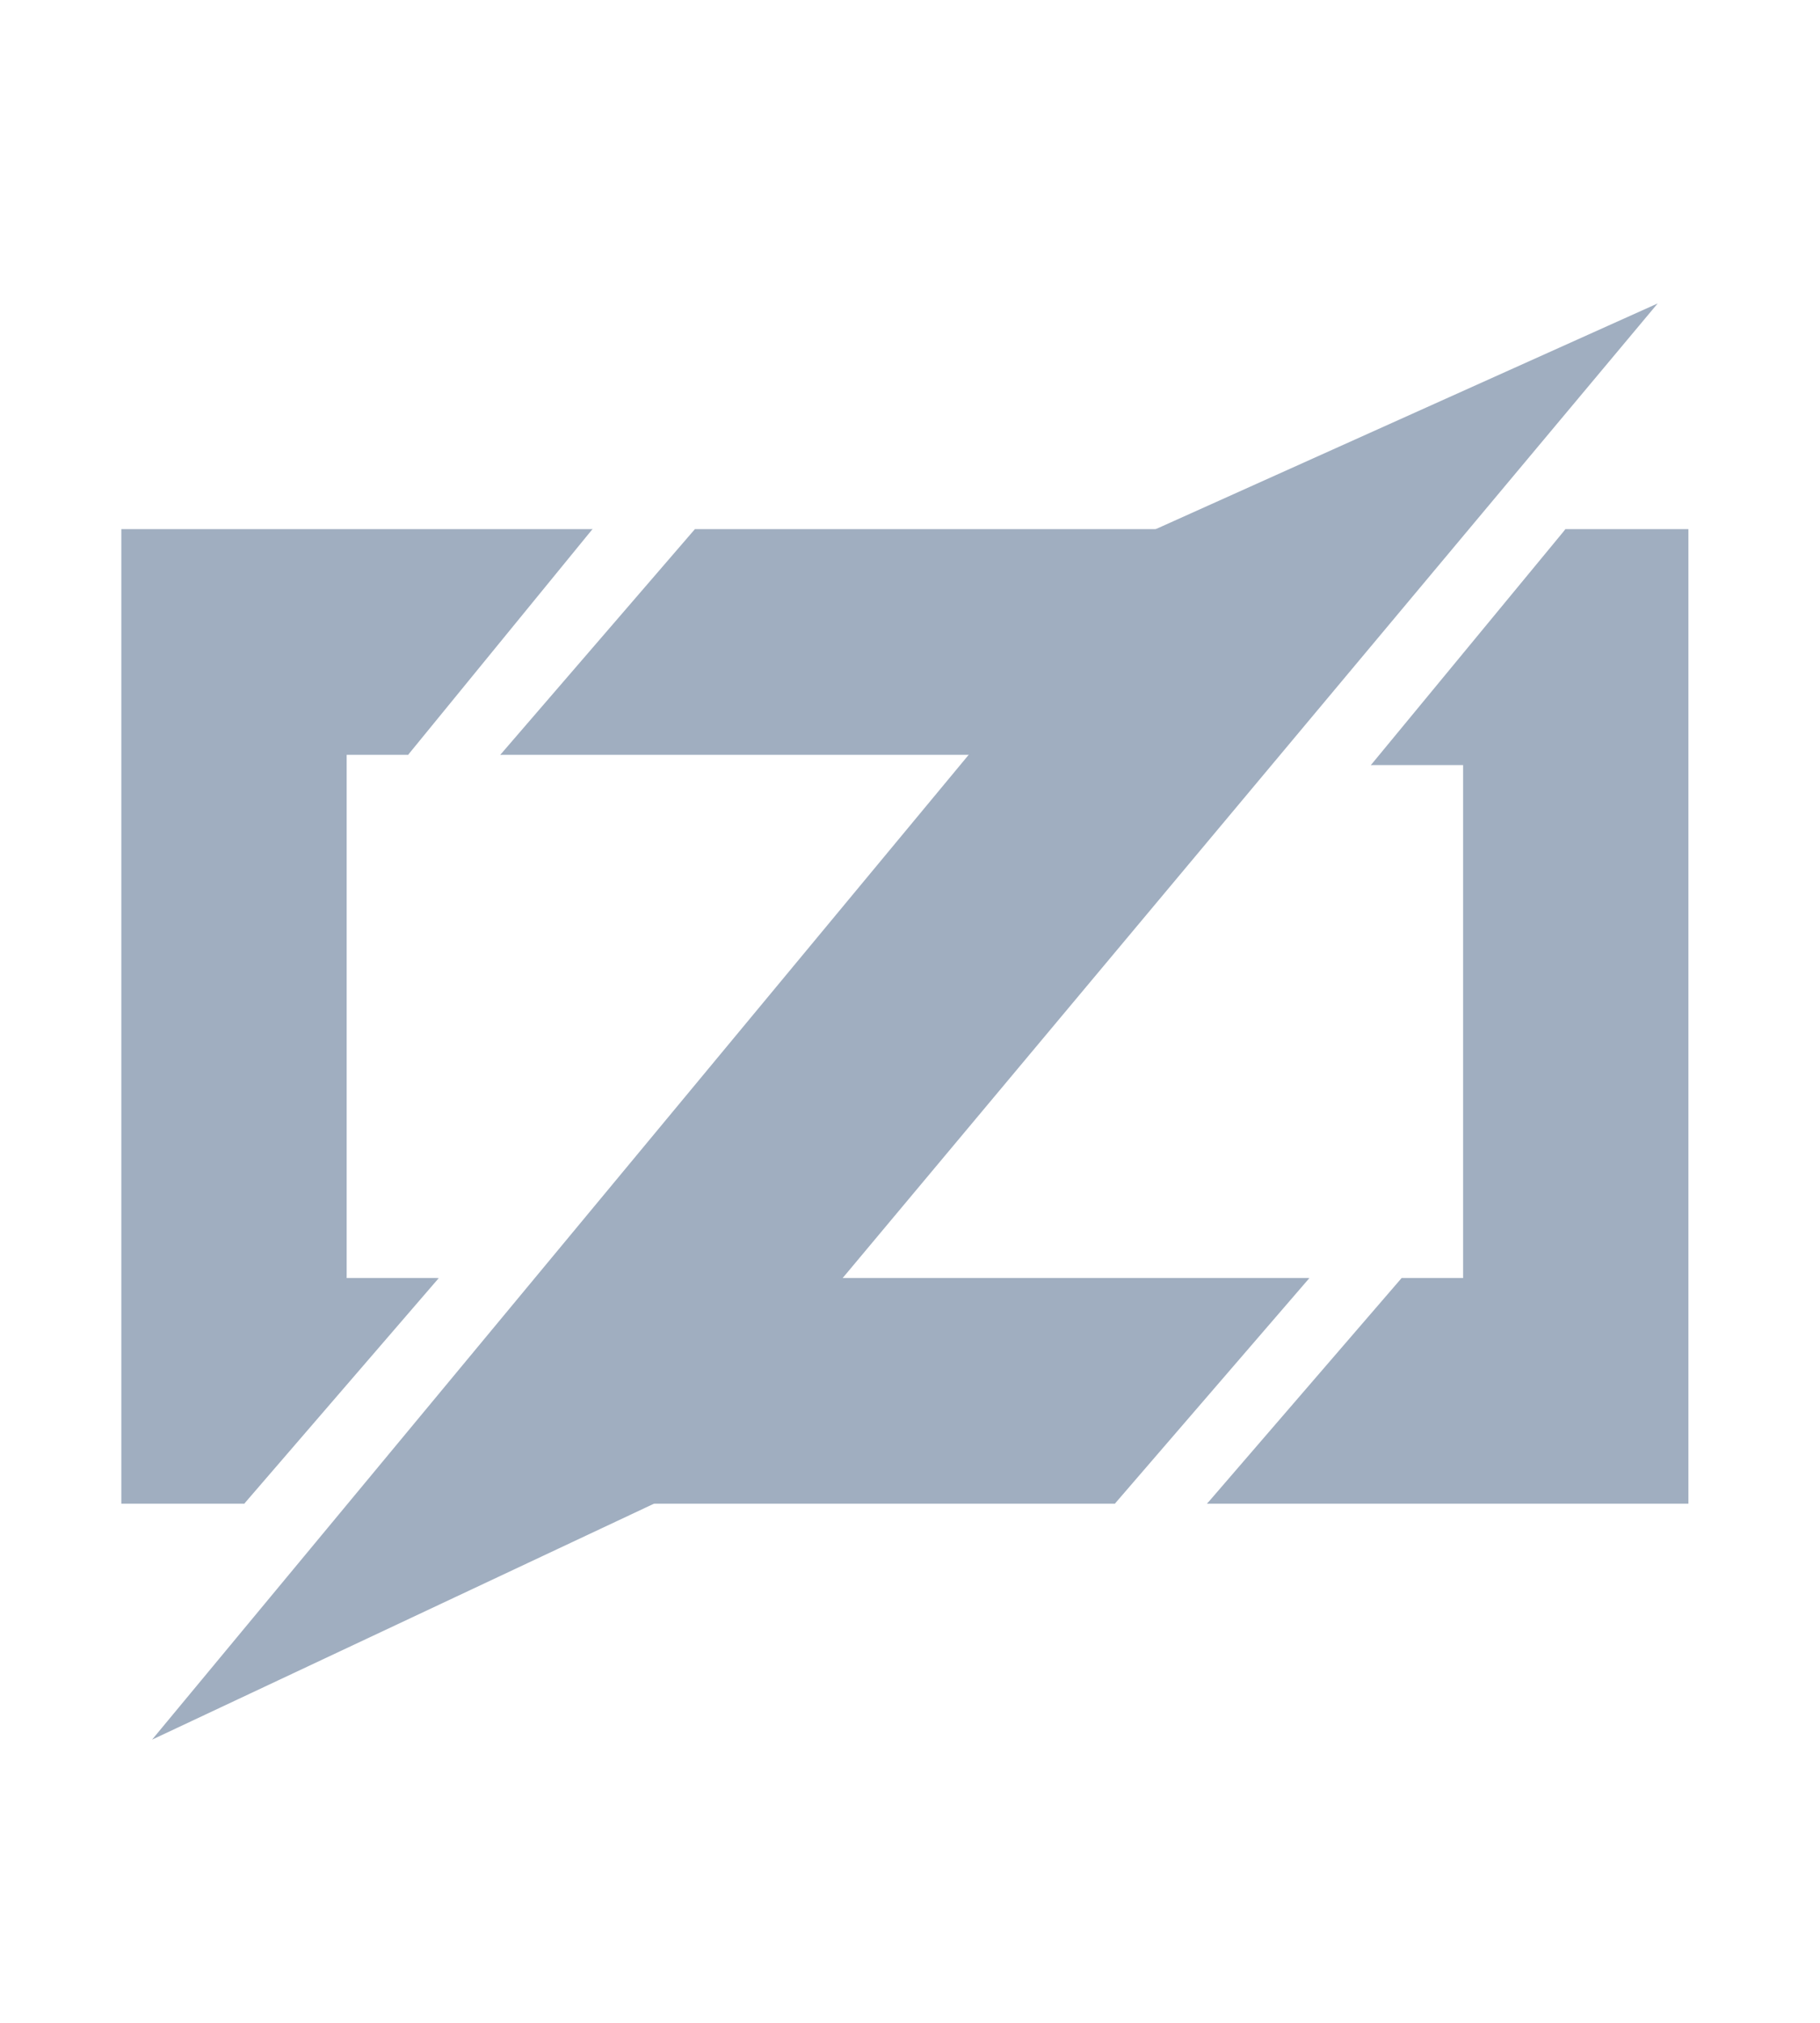
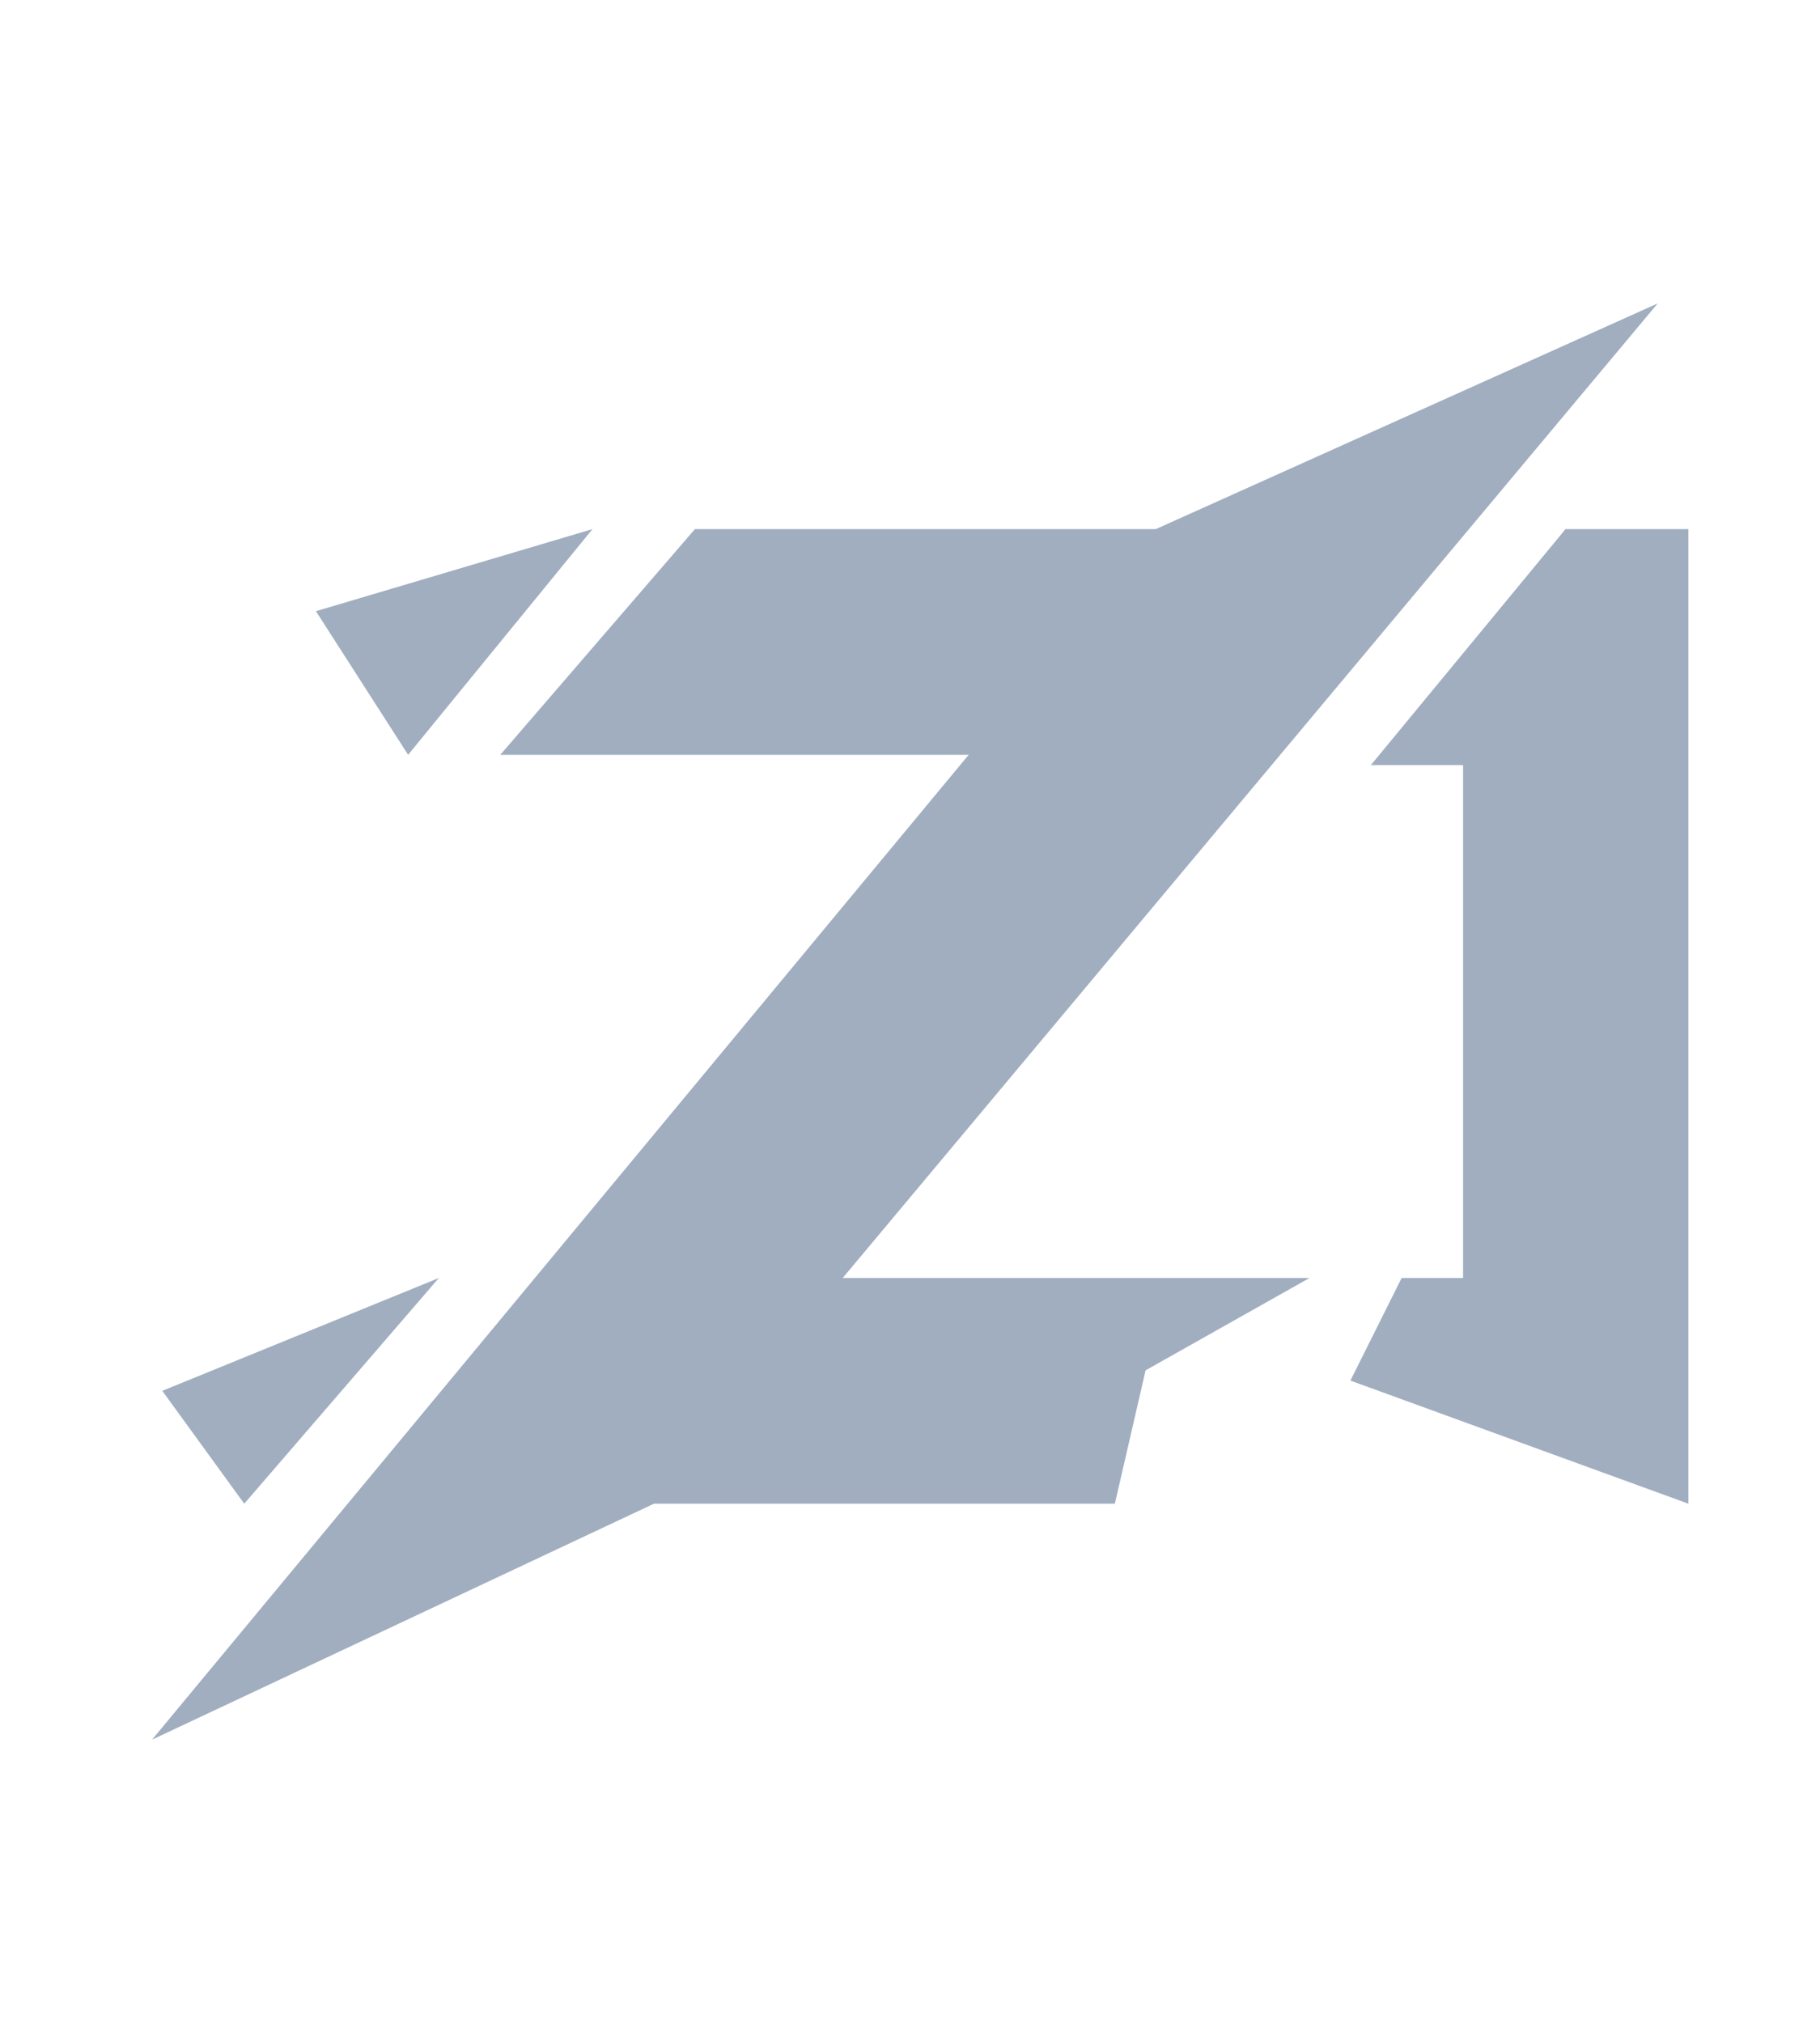
<svg xmlns="http://www.w3.org/2000/svg" width="90" height="100" viewBox="0 0 90 100" fill="none">
  <g clip-path="url(#clip0_1438_21)">
    <path d="M29.299 26.157L20.182 37.314L15.623 30.214L29.299 26.157Z" fill="#A0AEC0" />
-     <path d="M29.299 26.157L22.714 31.736L20.182 37.314H17.143V63.179H21.701L16.13 65.714L12.078 74.336H6V26.157H29.299Z" fill="#A0AEC0" />
    <path d="M21.701 63.179L12.078 74.336L8.026 68.757L21.701 63.179Z" fill="#A0AEC0" />
    <path d="M34.364 26.157L37.403 33.257L24.74 37.314L34.364 26.157Z" fill="#A0AEC0" />
    <path d="M34.364 26.157H62.221V37.314H24.74L34.364 31.229V26.157Z" fill="#A0AEC0" />
-     <path d="M64.753 63.179L55.13 74.336L51.584 67.743L64.753 63.179Z" fill="#A0AEC0" />
    <path d="M64.753 63.179L56.65 67.743L55.13 74.336H27.273V63.179H64.753Z" fill="#A0AEC0" />
    <path d="M81.974 15L32.338 74.336L7.52 86L57.156 26.157L81.974 15Z" fill="#A0AEC0" />
    <path d="M77.416 26.157L76.909 35.286L67.792 37.821L77.416 26.157Z" fill="#A0AEC0" />
-     <path d="M83.493 26.157V74.336H59.688L66.779 68.25L69.312 63.179H72.351V37.821H67.792L72.857 33.257L77.416 26.157H83.493Z" fill="#A0AEC0" />
-     <path d="M69.312 63.179L71.844 70.786L59.688 74.336L69.312 63.179Z" fill="#A0AEC0" />
+     <path d="M83.493 26.157V74.336L66.779 68.25L69.312 63.179H72.351V37.821H67.792L72.857 33.257L77.416 26.157H83.493Z" fill="#A0AEC0" />
  </g>
  <defs>
    <clipPath id="clip0_1438_21">
      <rect width="78" height="71" fill="white" transform="translate(6 15)" />
    </clipPath>
  </defs>
</svg>